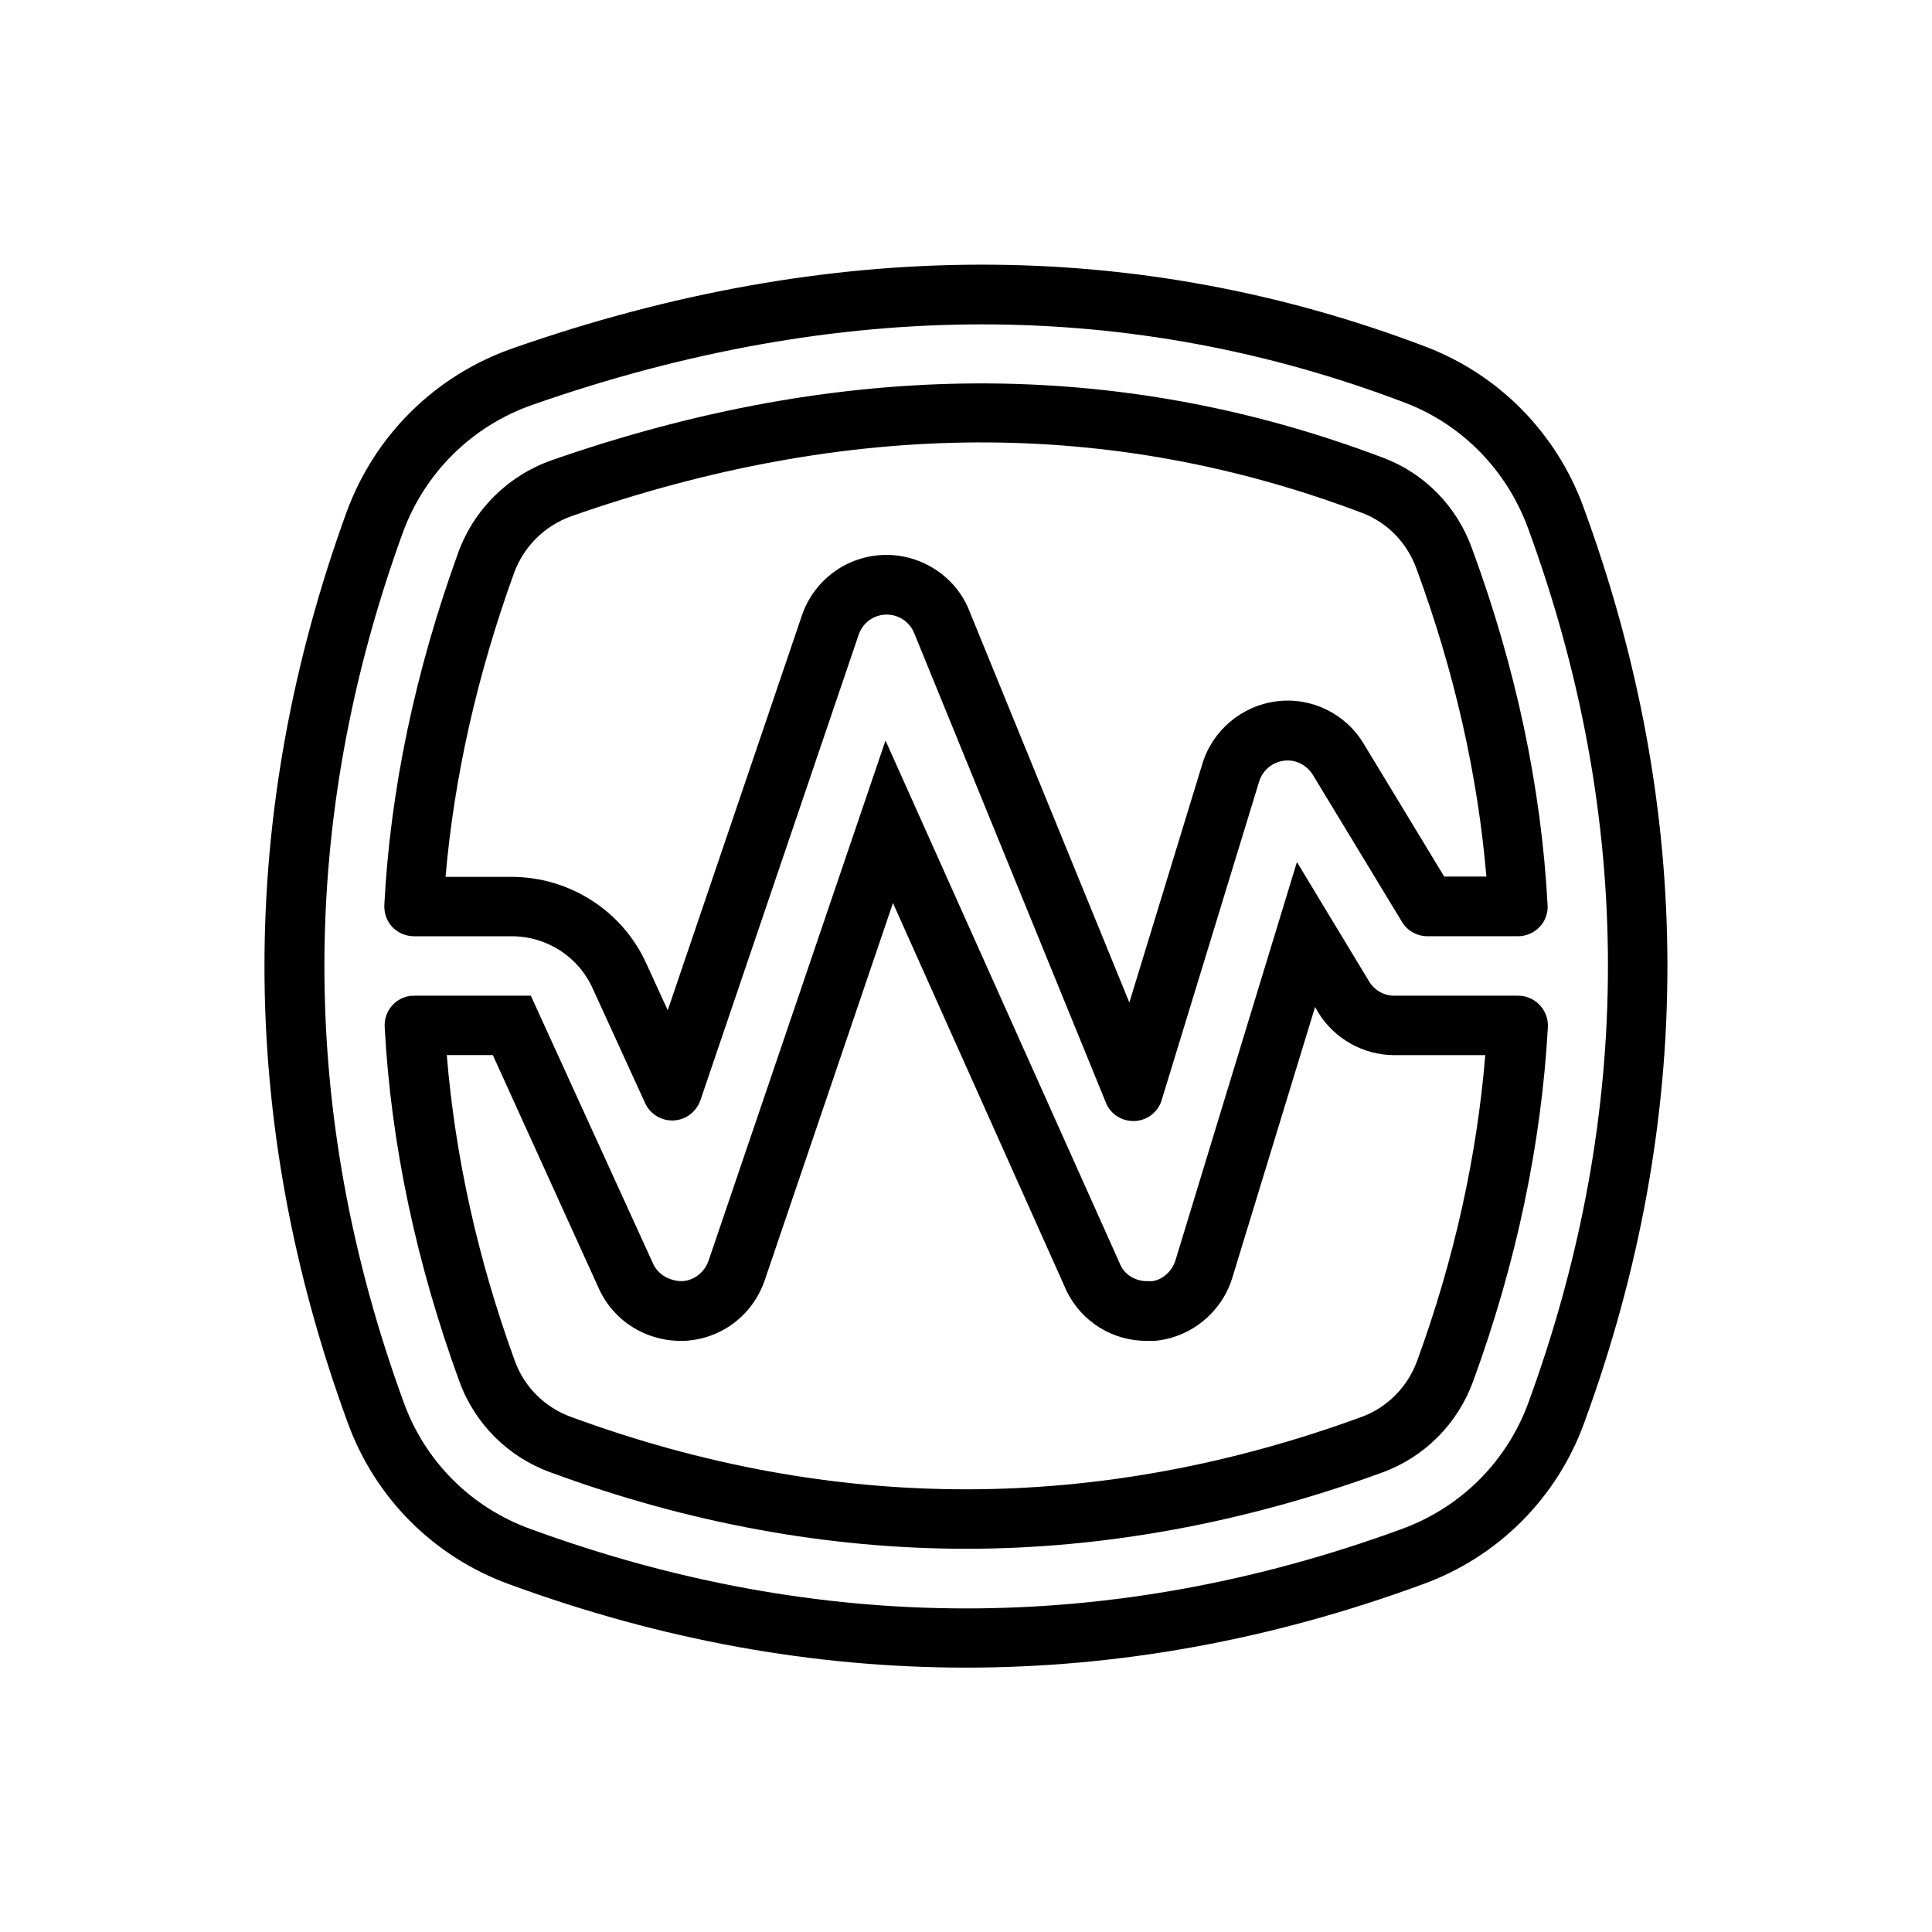
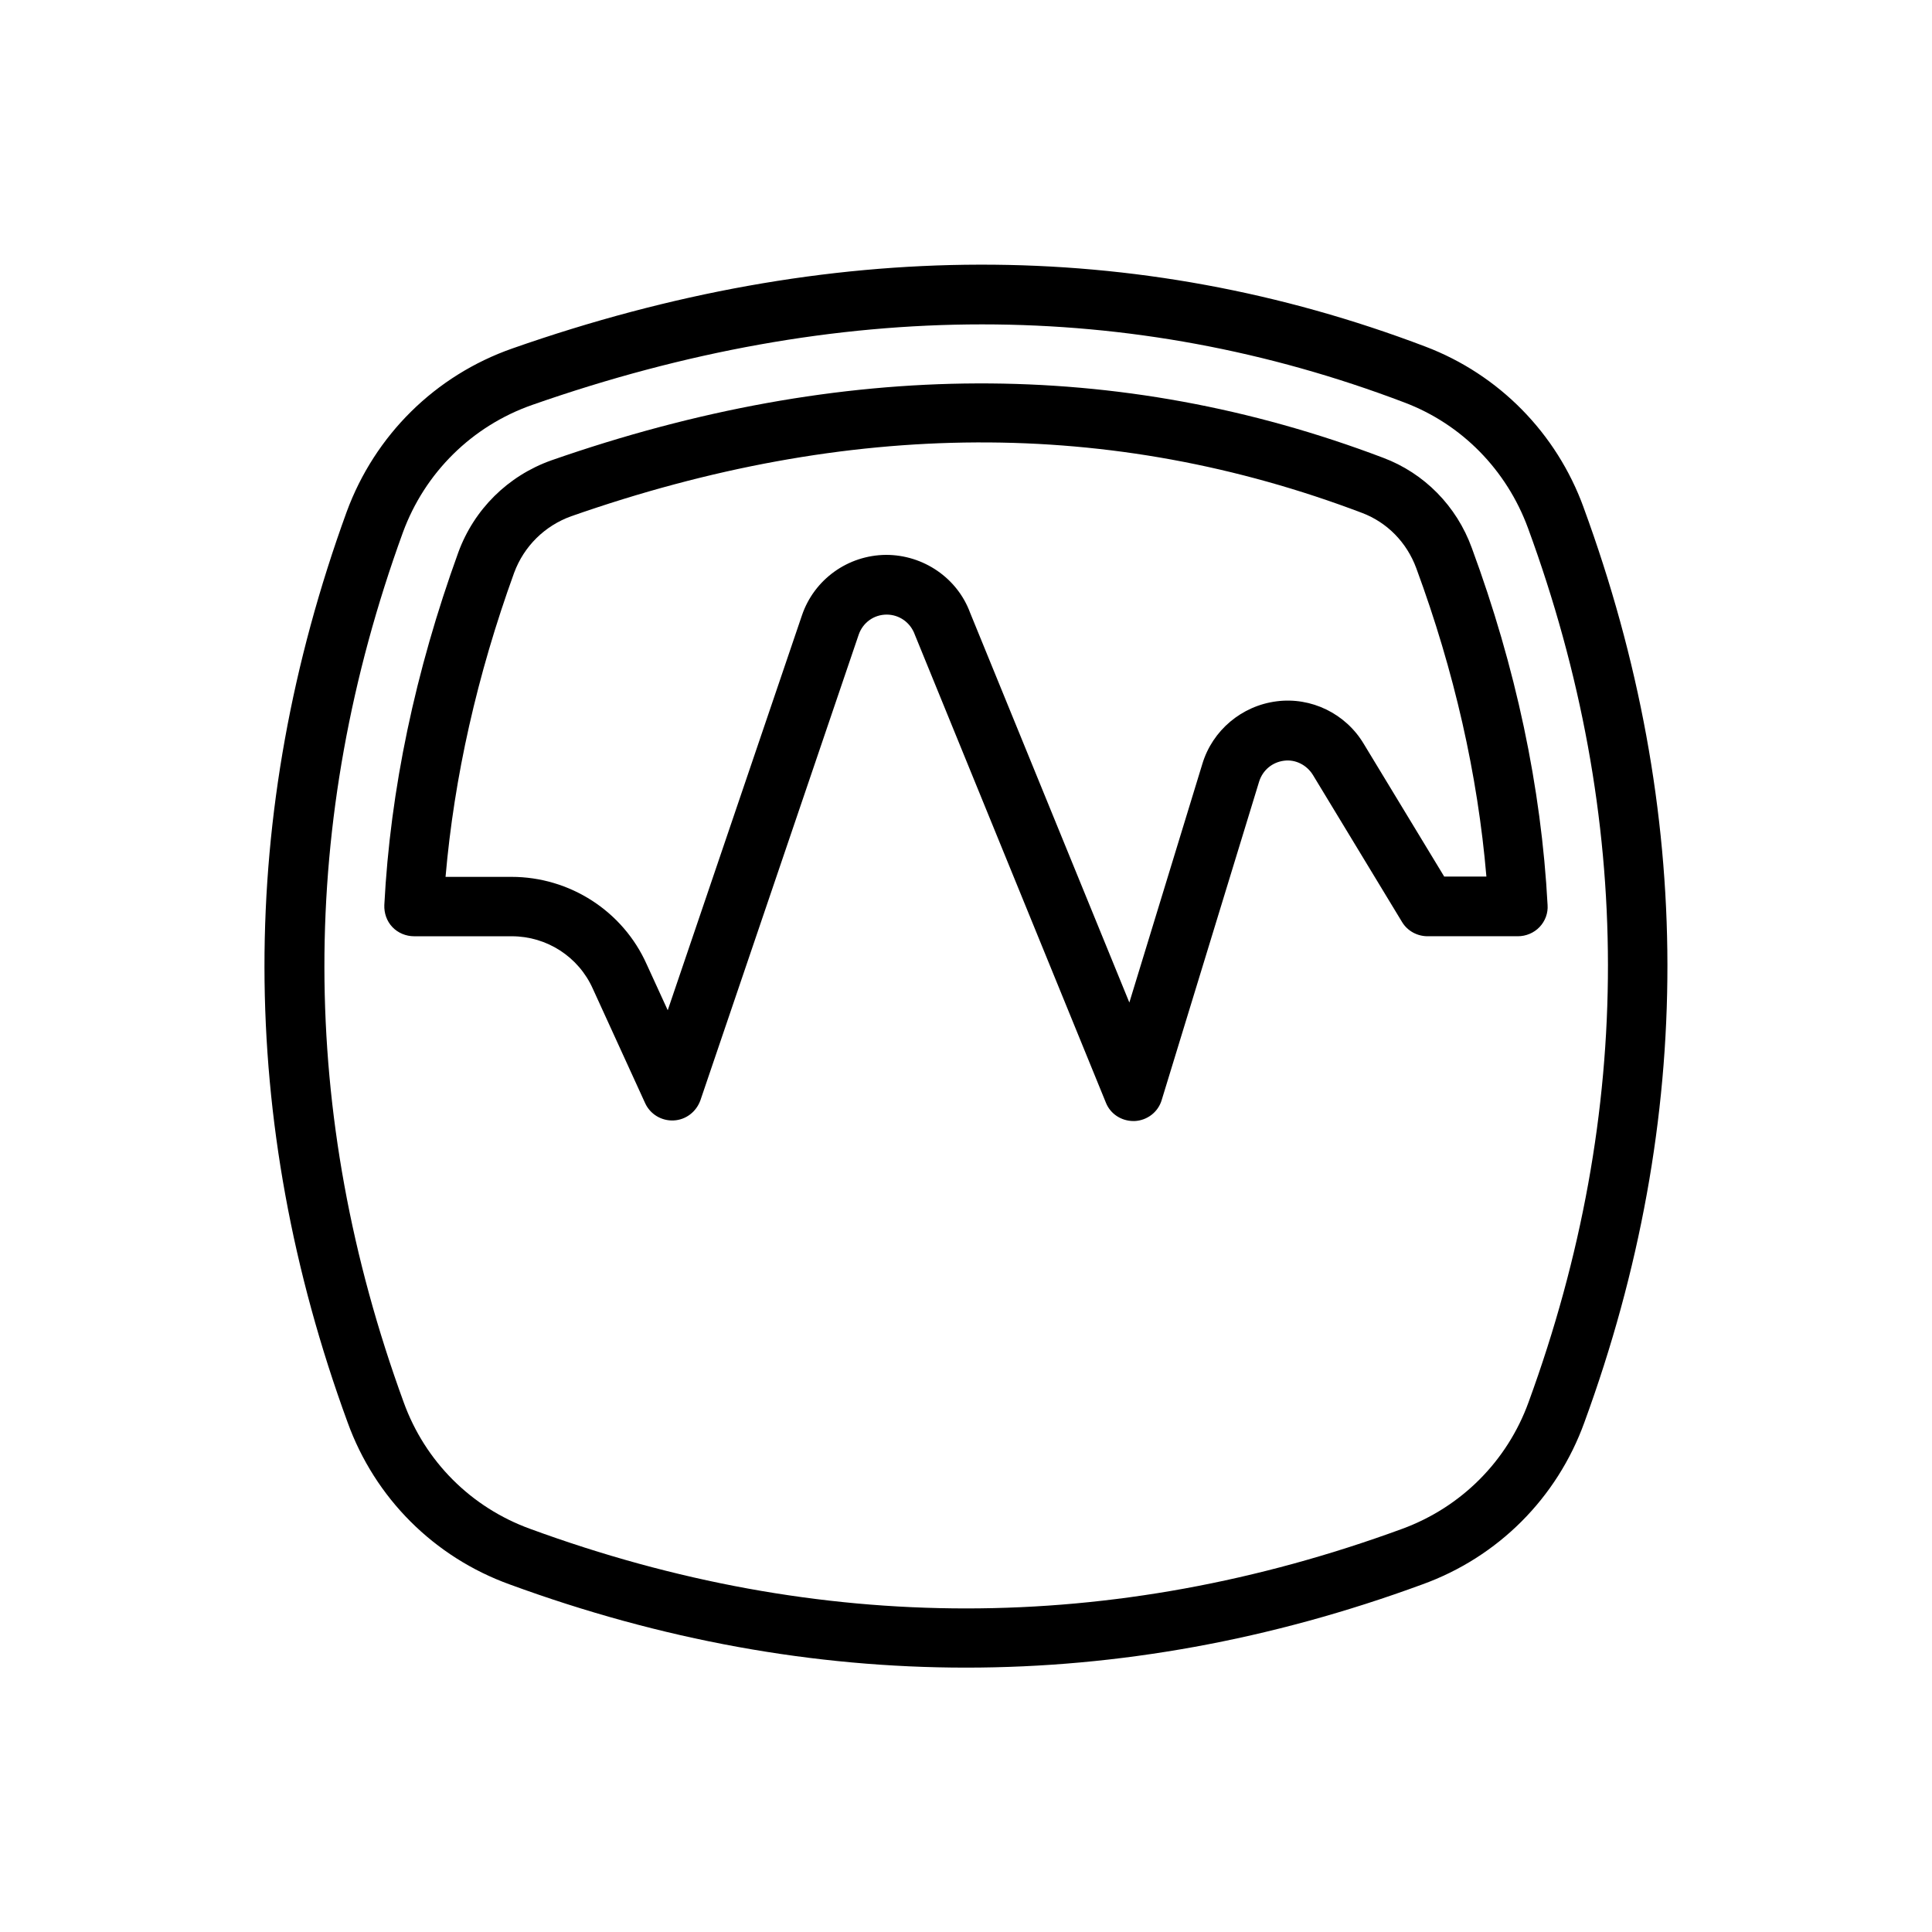
<svg xmlns="http://www.w3.org/2000/svg" fill="#000000" width="800px" height="800px" version="1.1" viewBox="144 144 512 512">
  <g>
    <path d="m563.66 278.45c-7.164-19.68-22.434-35.188-41.879-42.586-76.594-29.125-157.99-28.969-241.98 0.473-20.469 7.164-36.449 22.984-43.926 43.297-29.125 80.059-29.047 161.3 0.234 241.28 7.242 20.074 22.906 35.738 42.98 42.98 40.148 14.719 80.531 22.043 120.91 22.043 40.383 0 80.844-7.32 120.91-22.043 20.074-7.242 35.738-22.906 42.98-42.98 29.445-80.453 29.289-162.01-0.234-242.46zm-14.562 237.11c-5.668 15.664-17.871 27.867-33.535 33.613-76.672 28.102-154.37 28.102-231.04 0-15.664-5.668-27.867-17.871-33.535-33.535-27.945-76.516-28.023-154.05-0.234-230.49 5.824-15.902 18.344-28.262 34.32-33.852 40.461-14.168 80.293-21.332 119.18-21.332 38.336 0 75.73 6.926 111.94 20.703 15.191 5.746 27.078 17.871 32.746 33.297 28.18 76.758 28.262 154.69 0.156 231.6z" />
    <path d="m253.73 392.12h25.898c9.289 0 17.711 5.434 21.492 13.934l13.855 30.309c1.34 2.914 4.328 4.723 7.559 4.566 3.227-0.156 5.984-2.281 7.086-5.352l41.957-123.43c1.102-3.148 4.016-5.273 7.398-5.273 3.305 0 6.297 2.047 7.477 5.352l50.617 123.98c1.18 2.992 4.094 4.879 7.32 4.879h0.316c3.305-0.156 6.219-2.363 7.164-5.59l25.82-84.387c0.945-2.992 3.465-5.117 6.613-5.512 2.992-0.395 5.984 1.102 7.637 3.777l23.617 38.965c1.418 2.363 4.016 3.777 6.769 3.777h23.93c2.125 0 4.25-0.867 5.746-2.441 1.496-1.574 2.281-3.699 2.125-5.824-1.652-31.172-8.422-63.055-20.074-94.621-4.016-11.098-12.594-19.836-23.539-23.93-69.98-26.527-143.27-26.215-220.42 0.707-11.492 4.094-20.469 12.988-24.641 24.402-11.414 31.488-18.027 62.898-19.602 93.441-0.078 2.125 0.629 4.25 2.125 5.824 1.5 1.582 3.625 2.445 5.75 2.445zm26.531-96.352c2.598-7.008 8.109-12.438 15.113-14.957 73.523-25.742 143.04-26.137 209.63-0.867 6.613 2.519 11.809 7.793 14.328 14.641 10.078 27.316 16.297 54.789 18.578 81.711l-11.18 0.004-21.332-35.188c-4.801-8.031-13.934-12.438-23.066-11.258-9.289 1.18-17.004 7.715-19.68 16.531l-19.363 63.293-42.195-103.28c-3.387-9.211-12.359-15.352-22.277-15.352-10.156 0.078-19.051 6.535-22.277 15.98l-35.582 104.7-5.59-12.203c-6.297-14.09-20.387-23.145-35.816-23.145h-17.477c2.281-26.371 8.344-53.453 18.184-80.609z" />
-     <path d="m546.66 407.87c-0.156 0-0.316 0.078-0.395 0.078v-0.078h-32.746c-2.754 0-5.273-1.418-6.691-3.777l-19.129-31.645-32.195 105.56c-0.945 3.07-3.699 5.273-6.219 5.512h-1.34c-2.992 0-5.746-1.652-6.926-4.094l-62.348-139.18-46.918 137.92c-1.102 3.07-3.856 5.195-7.008 5.352-3.148 0-6.297-1.652-7.637-4.566l-32.434-71.086h-30.938v0.078c-0.156 0-0.316-0.078-0.395-0.078-4.328 0.234-7.637 3.938-7.398 8.266 1.652 30.938 8.344 62.582 19.836 94.07 4.094 11.18 12.988 19.996 24.168 24.008 36.527 13.461 73.523 20.23 110.13 20.23 36.449 0 73.602-6.848 110.29-20.23 11.18-4.094 19.918-12.91 24.008-24.09 11.492-31.41 18.105-62.977 19.836-93.992 0.164-4.328-3.141-8.027-7.547-8.262zm-27.16 96.902c-2.519 6.848-7.871 12.203-14.641 14.719-69.902 25.586-139.96 25.586-209.55 0-6.926-2.519-12.281-7.871-14.801-14.641-9.918-27.16-15.902-54.473-18.105-81.238h12.203l28.102 61.875c3.856 8.5 12.281 13.855 21.727 13.855h0.945c9.684-0.473 18.027-6.691 21.254-15.98l34.008-100.05 46.051 102.89c4.016 8.109 12.121 13.145 21.176 13.145h2.047c9.523-0.789 17.789-7.477 20.625-16.609l21.965-71.871 0.867 1.496c4.25 6.93 11.965 11.258 20.148 11.258h24.09c-2.203 26.766-8.188 54.004-18.105 81.16z" />
  </g>
</svg>